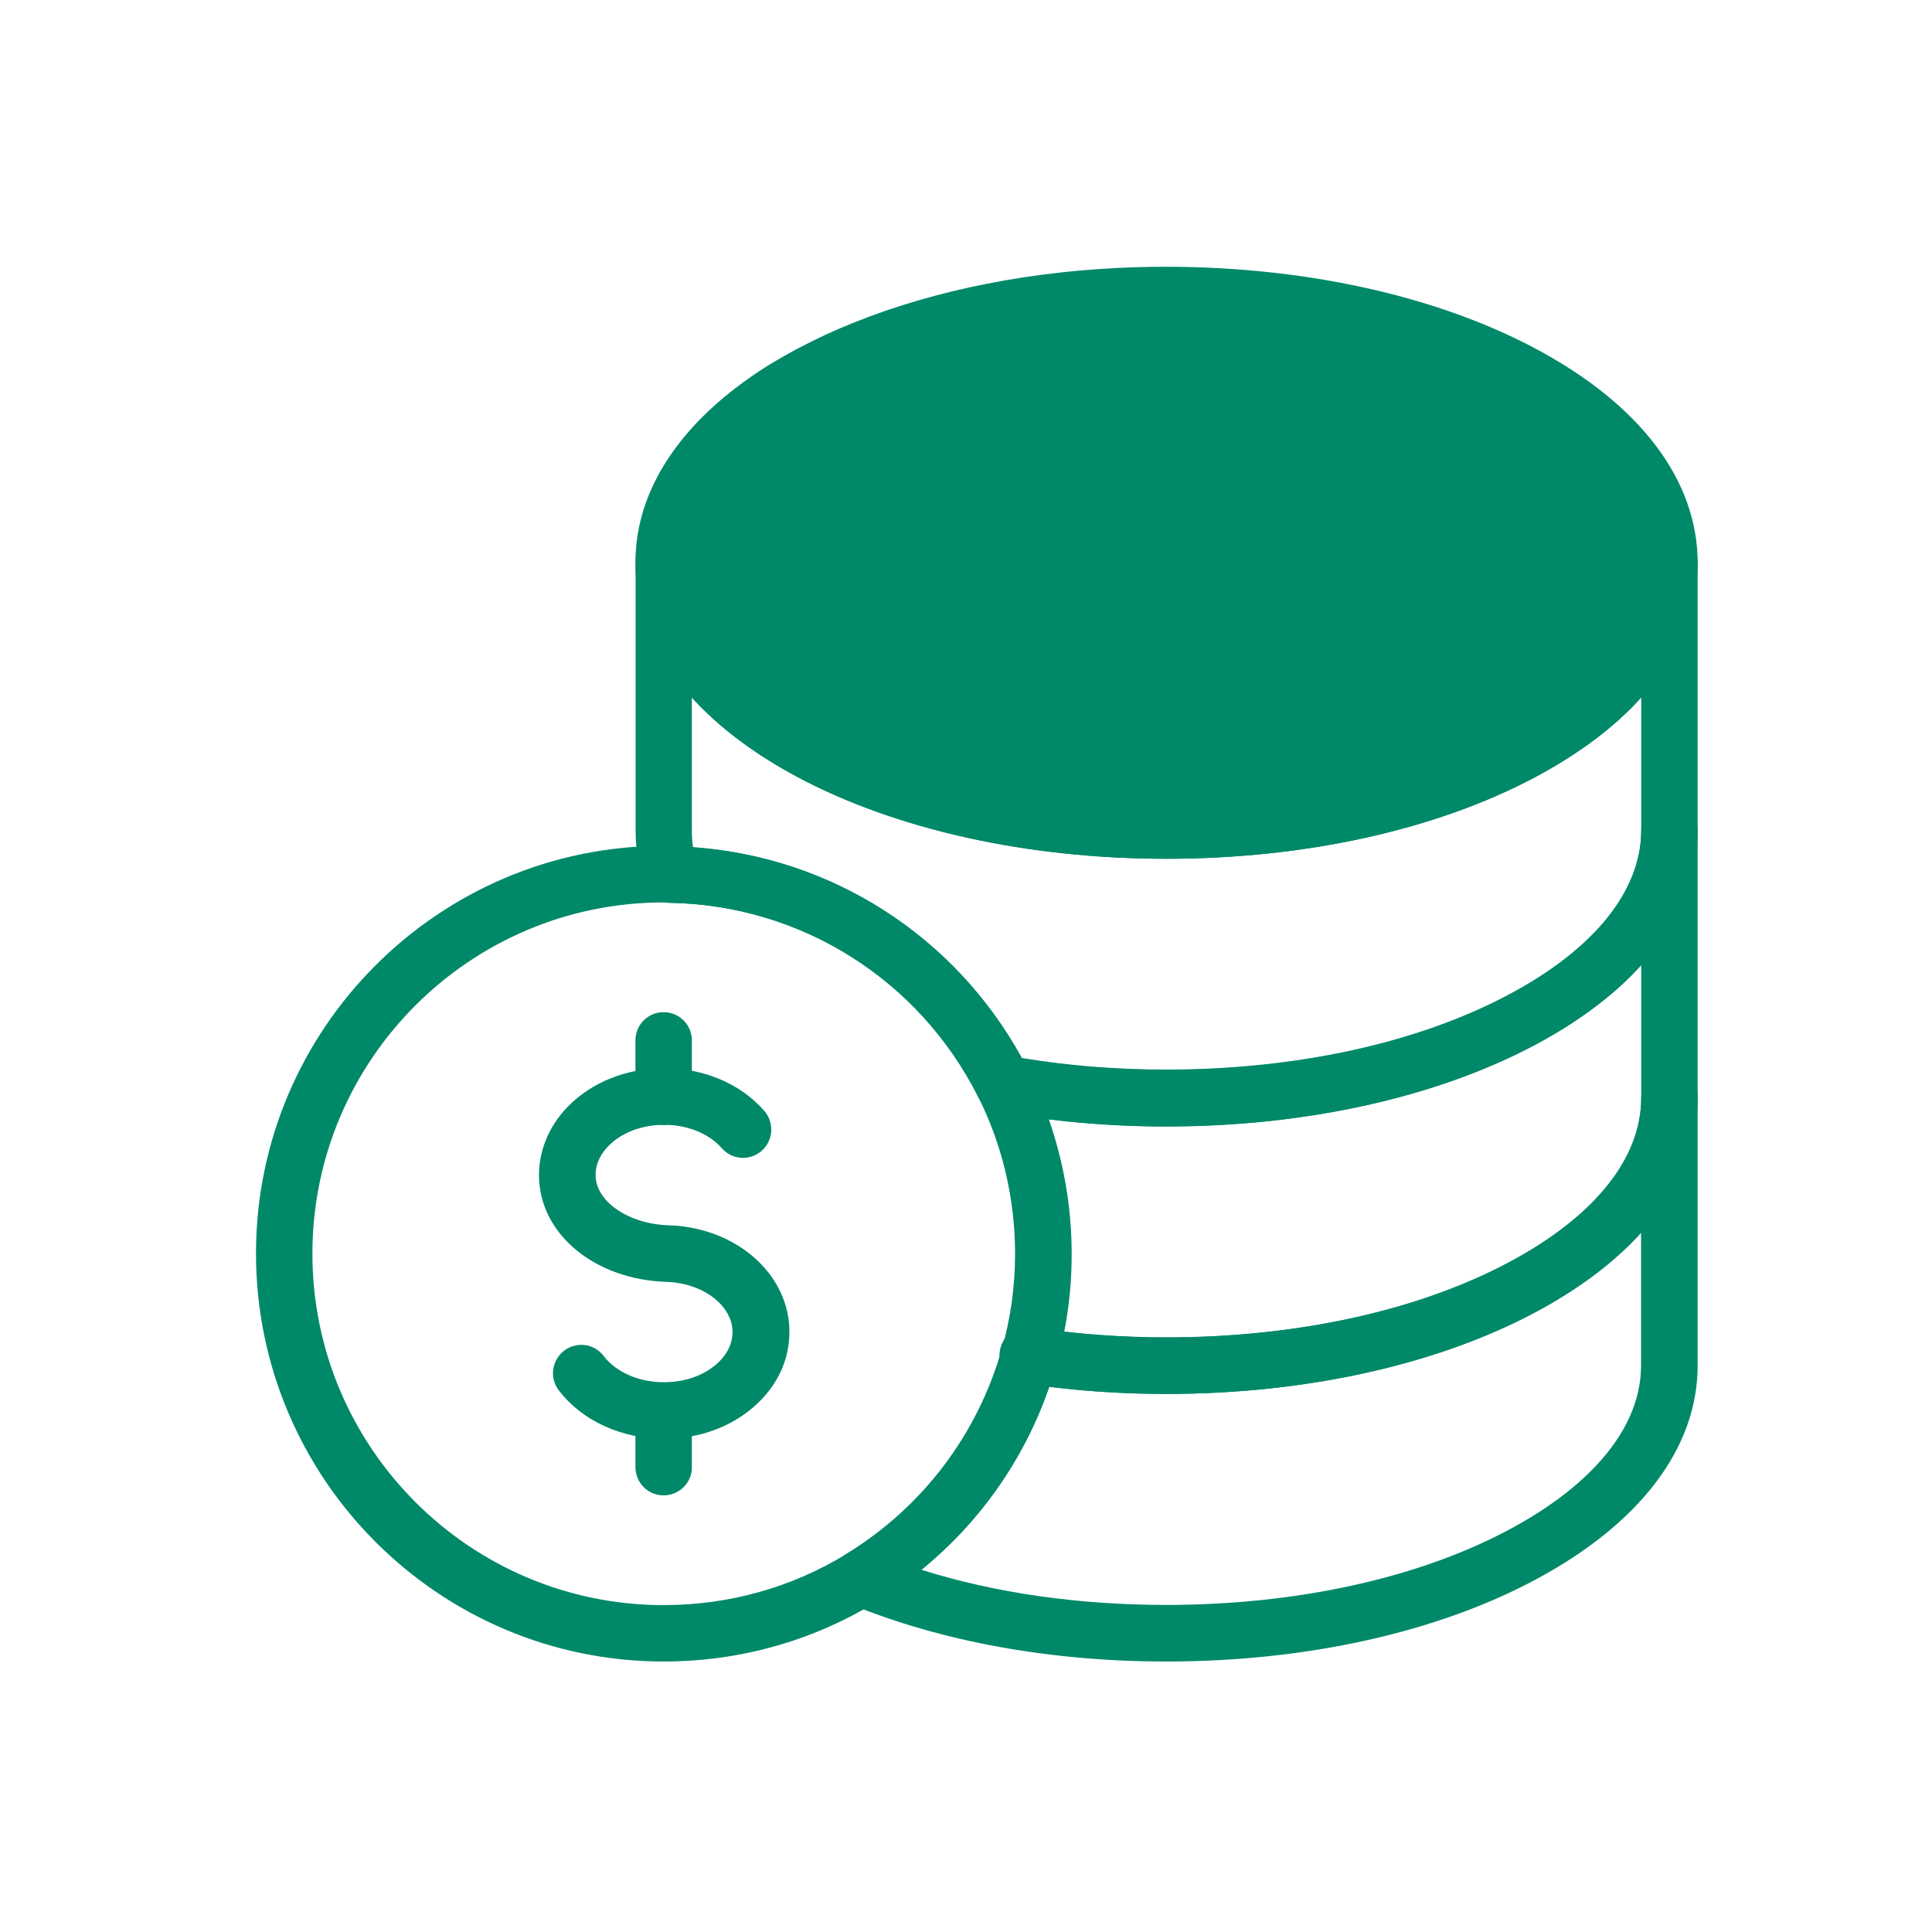
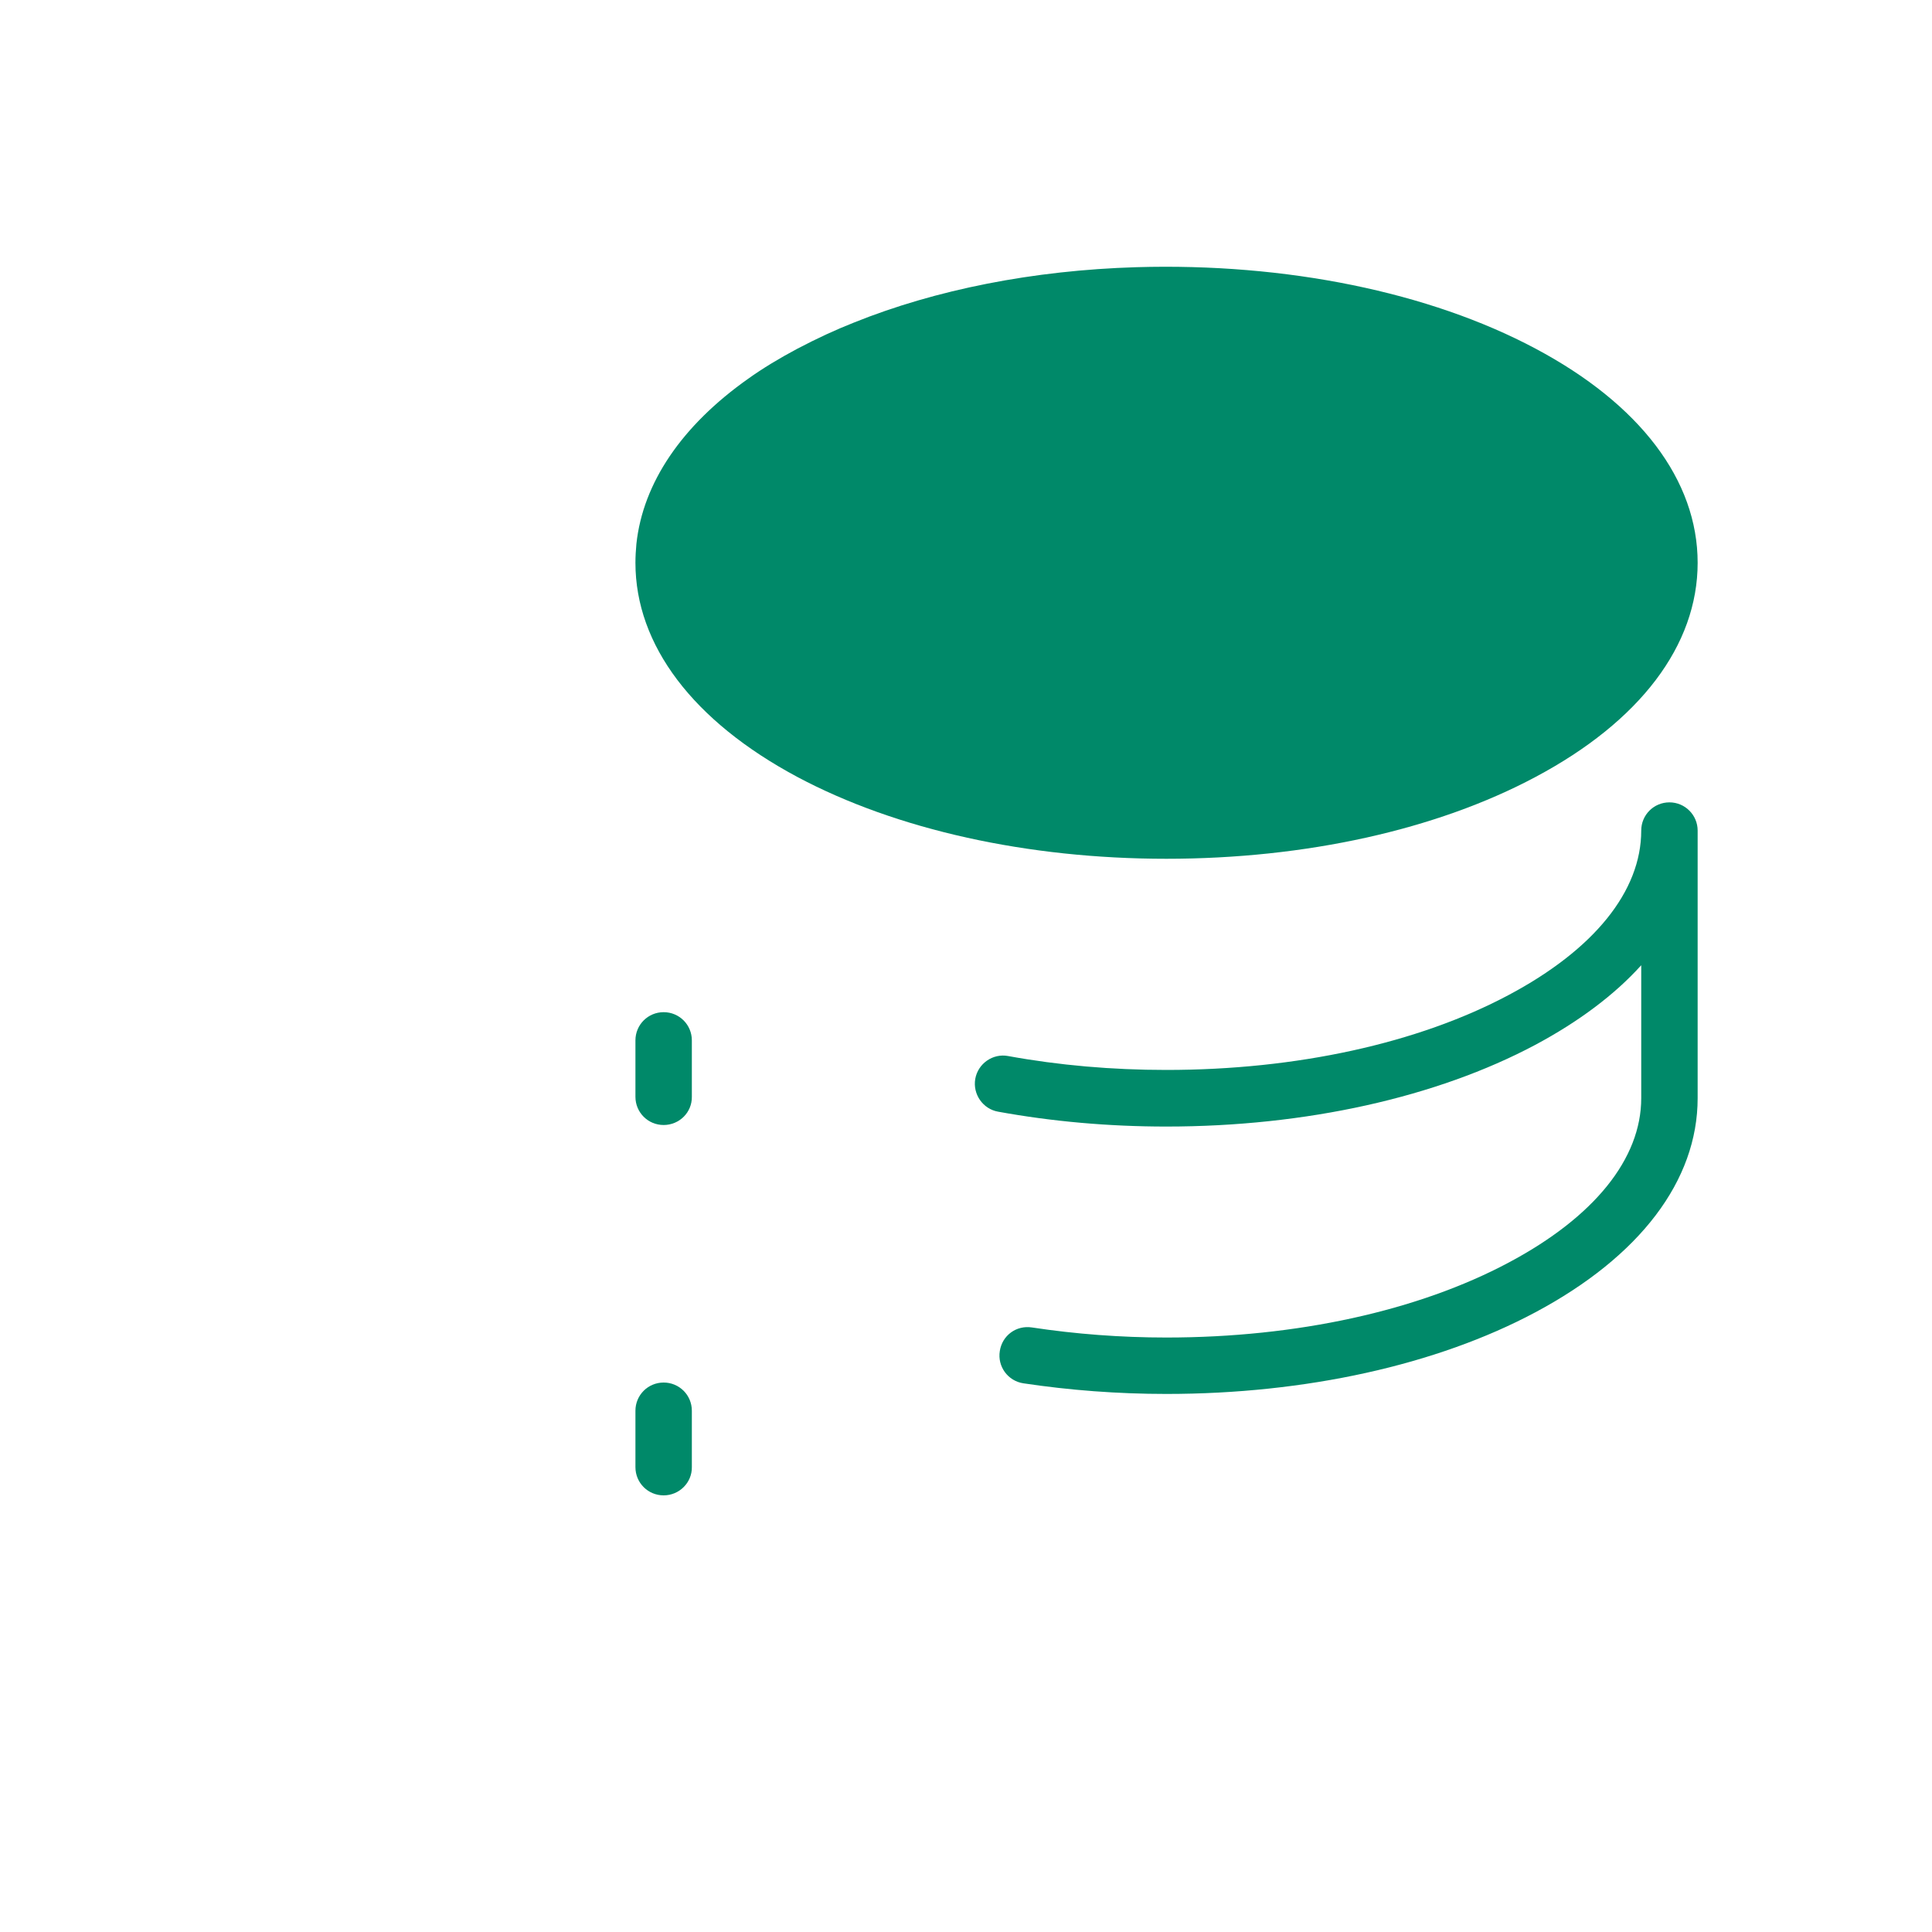
<svg xmlns="http://www.w3.org/2000/svg" version="1.1" id="Layer_1" x="0px" y="0px" viewBox="0 0 100 100" style="enable-background:new 0 0 100 100;" xml:space="preserve">
  <style type="text/css">
	.st0{fill:#008969;}
</style>
  <path class="st0" d="M58.81,13.83c7.76-0.23,15.18,1.29,20.66,4.21c5.42,2.88,8.4,6.82,8.4,11.09c0,4.27-2.98,8.21-8.4,11.09  c-5.12,2.73-11.9,4.23-19.1,4.23c-7.18,0-13.96-1.5-19.09-4.23c-5.41-2.89-8.39-6.83-8.39-11.09c0-0.33,0.02-0.65,0.05-0.98  c0.34-3.16,2.35-6.12,5.79-8.55c0.74-0.53,1.6-1.05,2.54-1.55c1.03-0.54,1.98-0.98,2.92-1.35C48.43,14.99,53.49,13.99,58.81,13.83" />
-   <path class="st0" d="M60.33,16.74c-0.47,0-0.96,0-1.43,0.01c-4.98,0.16-9.69,1.08-13.62,2.66c-0.85,0.33-1.71,0.73-2.63,1.21  c-0.82,0.44-1.57,0.9-2.22,1.36c-2.74,1.93-4.32,4.18-4.57,6.48c-0.02,0.22-0.04,0.44-0.04,0.66c0,3.13,2.43,6.15,6.84,8.51  c4.72,2.5,11.01,3.88,17.72,3.88c6.72,0,13.02-1.38,17.72-3.88c4.42-2.35,6.85-5.37,6.85-8.5c0-3.13-2.43-6.15-6.85-8.51  C73.38,18.11,67.03,16.7,60.33,16.74z" />
  <g>
    <g>
      <g>
-         <path class="st0" d="M60.37,58.3c-2.99,0-5.92-0.26-8.71-0.77c-0.45-0.08-0.83-0.37-1.04-0.78c-3.06-6.06-9.17-9.9-15.93-10.02     c-0.62-0.01-1.17-0.41-1.36-1c-0.29-0.87-0.43-1.79-0.43-2.74V29.13c0-0.81,0.65-1.46,1.46-1.46c0.81,0,1.46,0.66,1.46,1.46     c0,3.13,2.43,6.15,6.84,8.51c4.7,2.5,10.99,3.88,17.71,3.88c6.74,0,13.03-1.38,17.72-3.88c4.42-2.35,6.86-5.37,6.86-8.51     c0-0.81,0.65-1.46,1.46-1.46c0.81,0,1.46,0.66,1.46,1.46v13.85c0,4.27-2.99,8.2-8.41,11.09C74.36,56.79,67.58,58.3,60.37,58.3z      M52.89,54.76c2.4,0.4,4.91,0.6,7.48,0.6c6.74,0,13.03-1.38,17.72-3.88c4.42-2.35,6.86-5.37,6.86-8.51V36.1     c-1.37,1.52-3.22,2.91-5.48,4.12c-5.11,2.72-11.89,4.23-19.1,4.23c-7.19,0-13.96-1.5-19.09-4.23c-2.26-1.21-4.1-2.6-5.47-4.11     v6.88c0,0.29,0.02,0.58,0.06,0.87C43.03,44.35,49.42,48.44,52.89,54.76z" />
-       </g>
+         </g>
    </g>
  </g>
  <g>
    <g>
      <g>
        <path class="st0" d="M60.37,72.15c-2.51,0-5-0.19-7.4-0.55c-0.8-0.12-1.35-0.87-1.22-1.67c0.12-0.8,0.85-1.35,1.67-1.22     c2.25,0.34,4.59,0.52,6.95,0.52c6.74,0,13.03-1.38,17.72-3.88c4.42-2.35,6.86-5.37,6.86-8.51v-6.88     c-1.37,1.52-3.22,2.91-5.48,4.12c-5.11,2.72-11.89,4.23-19.1,4.23c-2.98,0-5.91-0.26-8.71-0.77c-0.79-0.14-1.32-0.91-1.18-1.7     c0.14-0.79,0.91-1.33,1.7-1.18c2.63,0.48,5.38,0.72,8.19,0.72c6.74,0,13.03-1.38,17.72-3.88c4.42-2.35,6.86-5.37,6.86-8.51     c0-0.81,0.65-1.46,1.46-1.46c0.81,0,1.46,0.66,1.46,1.46v13.85c0,4.27-2.99,8.2-8.41,11.09C74.36,70.65,67.58,72.15,60.37,72.15z     " />
      </g>
    </g>
  </g>
  <g>
    <g>
      <g>
-         <path class="st0" d="M60.37,86c-5.98,0-11.64-1.03-16.36-2.97c-0.51-0.21-0.86-0.69-0.9-1.24c-0.04-0.55,0.23-1.08,0.7-1.36     c3.96-2.42,6.82-6.21,8.07-10.66c0.2-0.71,0.9-1.15,1.62-1.05c2.26,0.33,4.57,0.5,6.87,0.5c6.74,0,13.03-1.38,17.72-3.88     c4.42-2.35,6.86-5.37,6.86-8.51c0-0.81,0.65-1.46,1.46-1.46c0.81,0,1.46,0.65,1.46,1.46v13.85c0,4.27-2.99,8.2-8.41,11.09     C74.36,84.5,67.58,86,60.37,86z M47.69,81.25c3.8,1.2,8.13,1.82,12.67,1.82c6.74,0,13.03-1.38,17.72-3.88     c4.42-2.36,6.86-5.37,6.86-8.51V63.8c-1.37,1.52-3.22,2.91-5.48,4.12c-5.11,2.72-11.89,4.23-19.1,4.23     c-2.02,0-4.05-0.12-6.06-0.37C53.02,75.51,50.73,78.77,47.69,81.25z" />
-       </g>
+         </g>
    </g>
  </g>
  <g>
    <g>
      <g>
        <g>
-           <path class="st0" d="M34.37,74.47c-2.19,0-4.24-0.92-5.45-2.51c-0.49-0.64-0.36-1.56,0.28-2.05c0.64-0.49,1.56-0.37,2.05,0.28      c0.64,0.85,2.09,1.58,3.89,1.29c1.37-0.21,2.48-1.07,2.72-2.08c0.18-0.76-0.12-1.35-0.4-1.71c-0.61-0.79-1.74-1.3-2.95-1.34      c-3.68-0.11-6.52-2.42-6.61-5.38c-0.04-1.34,0.48-2.65,1.48-3.68c1.23-1.27,3.05-2,4.99-2c2.07,0,3.96,0.8,5.19,2.21      c0.53,0.61,0.47,1.53-0.14,2.07c-0.61,0.53-1.53,0.47-2.06-0.14c-0.67-0.76-1.78-1.21-2.99-1.21c-1.14,0-2.22,0.41-2.89,1.11      c-0.31,0.32-0.68,0.85-0.65,1.55c0.04,1.34,1.74,2.48,3.78,2.54c2.1,0.06,4.04,0.99,5.19,2.48c0.94,1.22,1.27,2.7,0.93,4.16      c-0.5,2.17-2.56,3.91-5.11,4.31C35.18,74.44,34.77,74.47,34.37,74.47z" />
-         </g>
+           </g>
      </g>
    </g>
    <g>
      <g>
        <g>
          <path class="st0" d="M34.35,58.23c-0.81,0-1.46-0.65-1.46-1.46v-2.92c0-0.81,0.65-1.46,1.46-1.46c0.81,0,1.46,0.65,1.46,1.46      v2.92C35.82,57.58,35.16,58.23,34.35,58.23z" />
        </g>
      </g>
    </g>
    <g>
      <g>
        <g>
          <path class="st0" d="M34.35,77.4c-0.81,0-1.46-0.65-1.46-1.46v-2.92c0-0.81,0.65-1.46,1.46-1.46c0.81,0,1.46,0.65,1.46,1.46      v2.92C35.82,76.74,35.16,77.4,34.35,77.4z" />
        </g>
      </g>
    </g>
    <g>
      <g>
        <g>
-           <path class="st0" d="M34.35,86c-11.64,0-21.1-9.47-21.1-21.12c0-11.64,9.47-21.1,21.1-21.1c0.14,0,0.3,0,0.45,0.02      c7.83,0.16,14.89,4.61,18.43,11.63c1.46,2.91,2.24,6.18,2.24,9.46c0,1.96-0.26,3.87-0.78,5.68c-1.44,5.16-4.77,9.55-9.36,12.36      C42.05,84.94,38.25,86,34.35,86z M34.44,46.71c-0.03,0-0.06,0-0.09,0c-10.02,0-18.18,8.15-18.18,18.18      c0,10.03,8.15,18.19,18.18,18.19c3.36,0,6.63-0.91,9.45-2.64c3.96-2.42,6.82-6.21,8.07-10.66c0.44-1.56,0.67-3.2,0.67-4.89      c0-2.83-0.66-5.64-1.92-8.14c-3.06-6.06-9.16-9.9-15.93-10.02c-0.05,0-0.1,0-0.15-0.01C34.5,46.71,34.47,46.71,34.44,46.71z" />
-         </g>
+           </g>
      </g>
    </g>
  </g>
</svg>